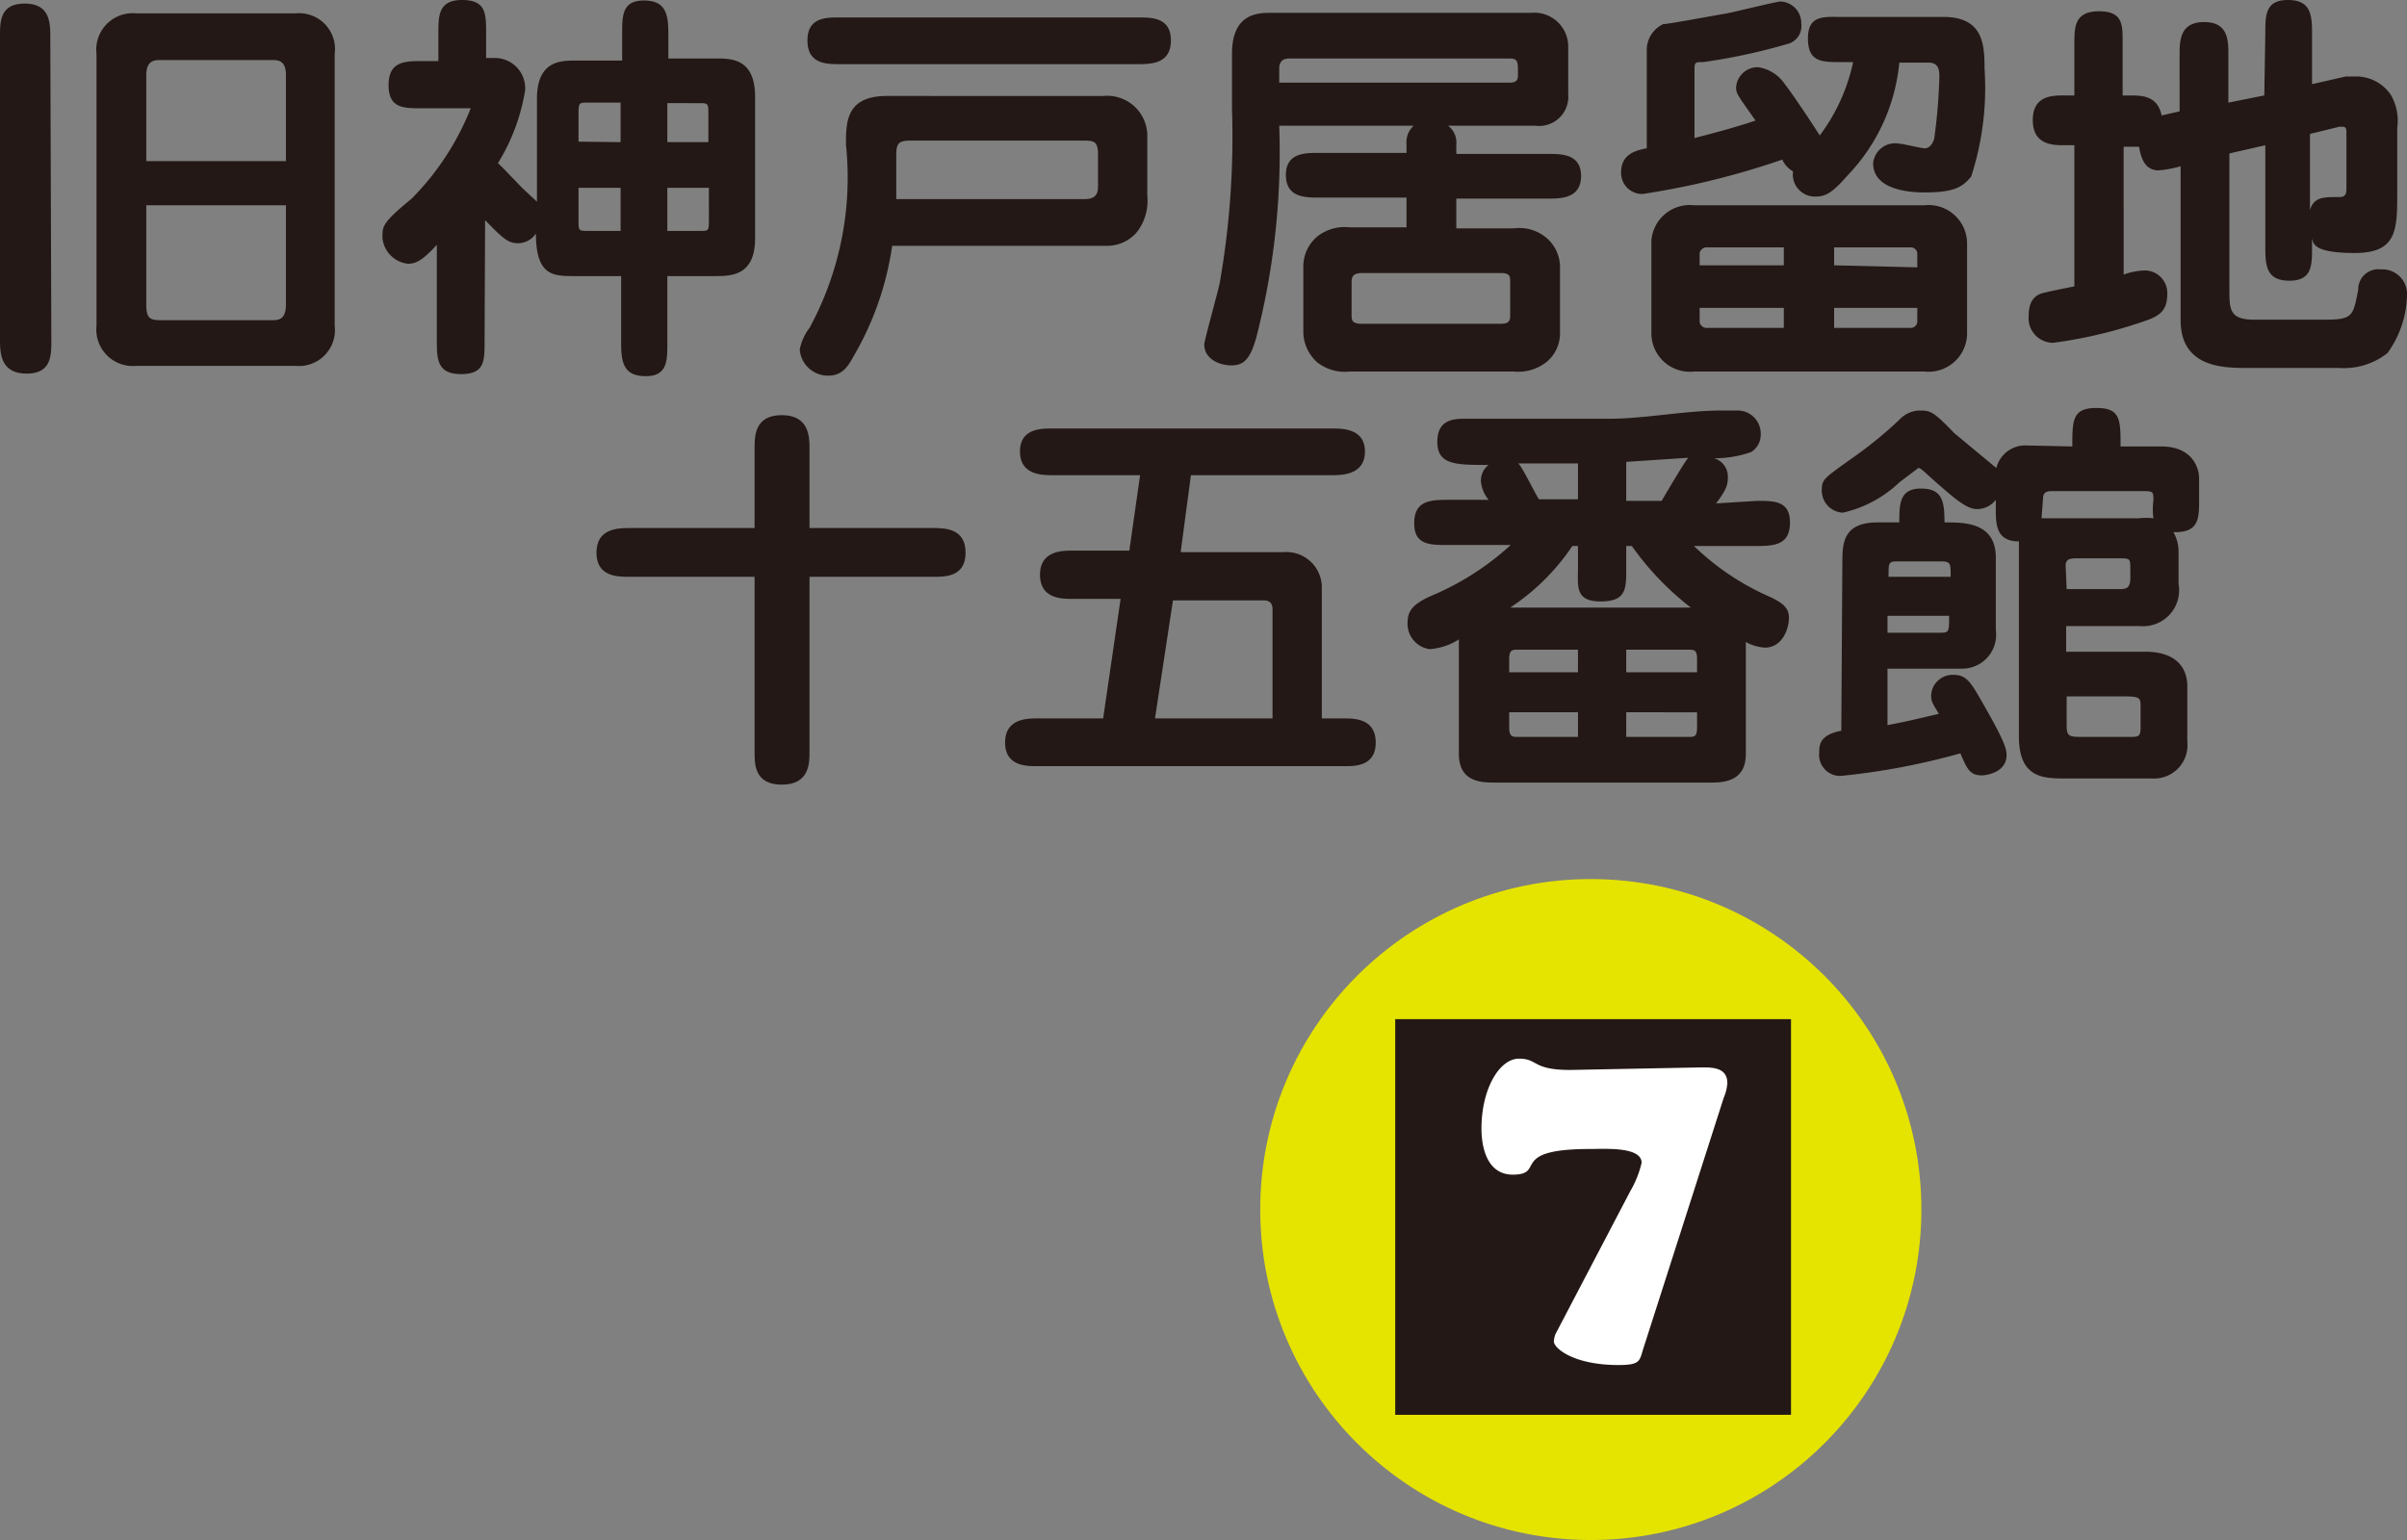
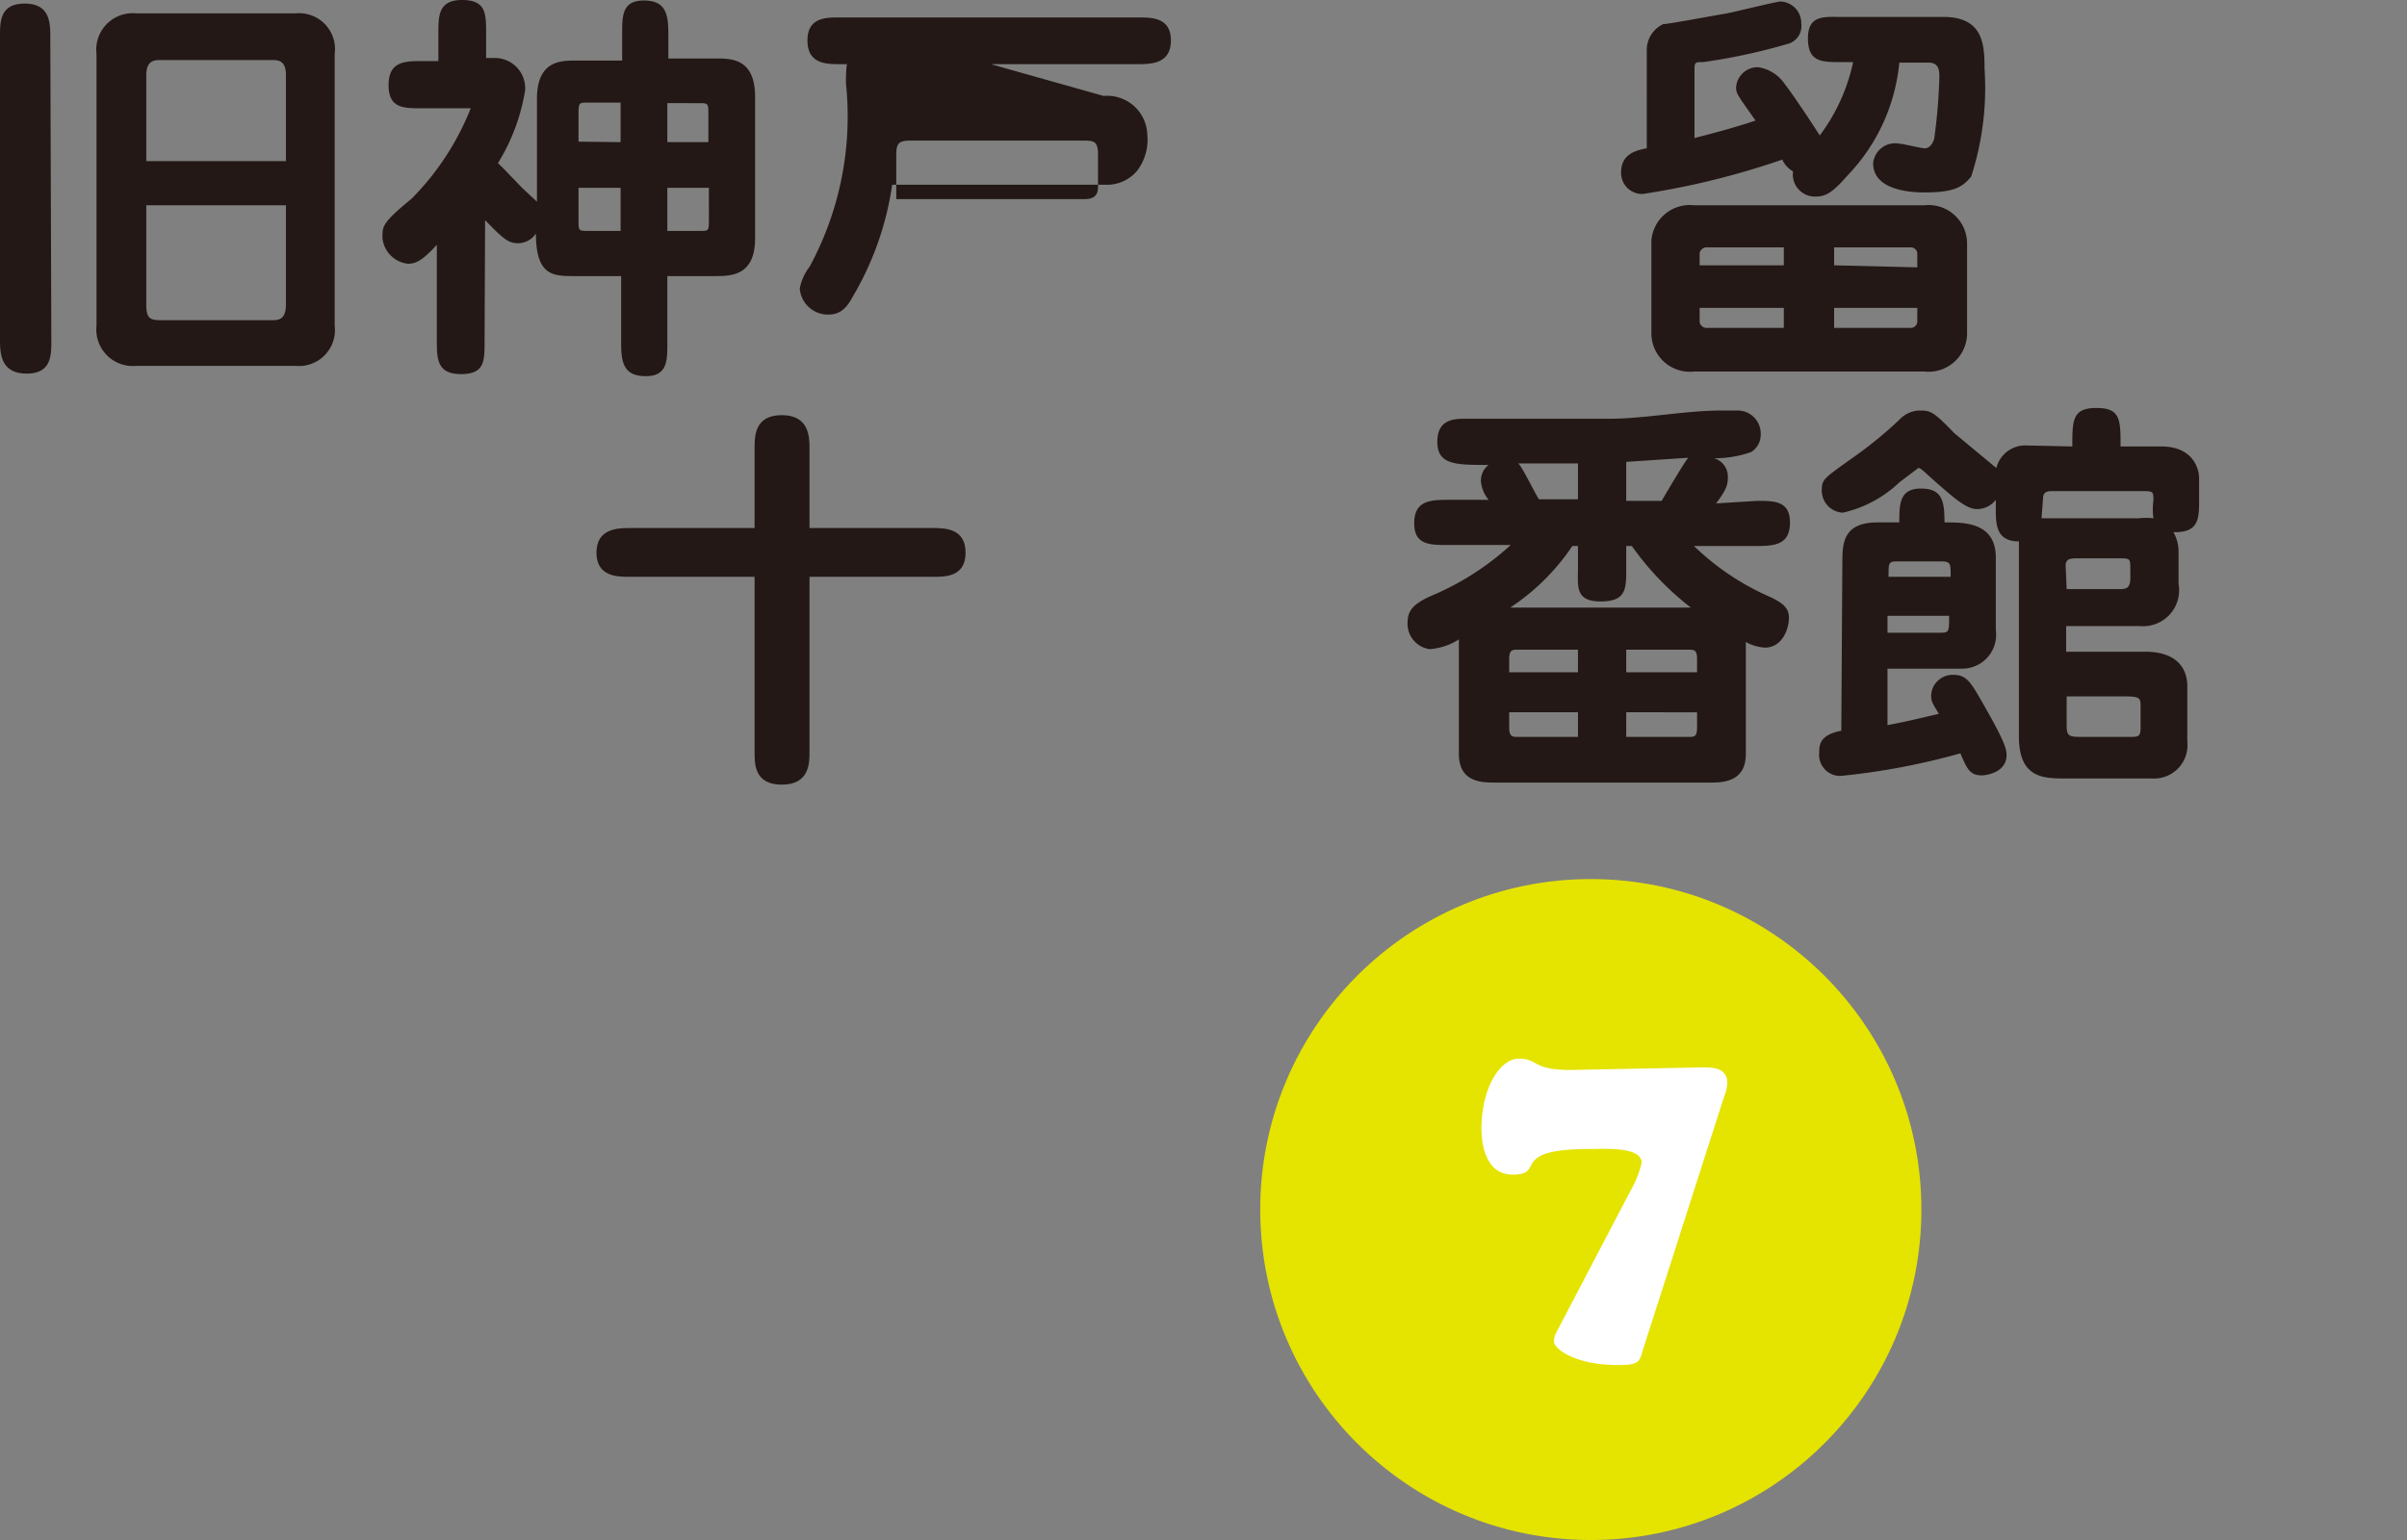
<svg xmlns="http://www.w3.org/2000/svg" viewBox="0 0 46.89 30.01">
  <rect x="0" y="0" width="46.89" height="30.01" fill="#808080" stroke="none" />
  <defs>
    <style>.cls-1{fill:#231815;}.cls-2{fill:#e5e300;}.cls-3{fill:#fff;}</style>
  </defs>
  <g id="レイヤー_2" data-name="レイヤー 2">
    <g id="番号_outline">
      <g id="map_07_sp">
        <path class="cls-1" d="M1,6.64c0,.29,0,.64-.48.64S0,6.93,0,6.64V.71C0,.42,0,.07.48.07s.5.35.5.64ZM5.76.26a.7.7,0,0,1,.76.79v5.3a.7.7,0,0,1-.76.78H2.65a.71.71,0,0,1-.77-.78V1.05A.71.71,0,0,1,2.65.26ZM5.57,3.14V1.46c0-.29-.16-.29-.28-.29H3.13c-.11,0-.28,0-.28.29V3.14ZM2.85,4V5.94c0,.26.07.3.28.3H5.29c.12,0,.28,0,.28-.3V4Z" />
        <path class="cls-1" d="M9.44,6.65c0,.39,0,.64-.46.64S8.51,7,8.51,6.65V4.77c-.24.26-.38.37-.56.37a.56.56,0,0,1-.5-.51c0-.23,0-.29.57-.76A5.23,5.23,0,0,0,9.17,2.11s0,0-.19,0H8.21c-.35,0-.64,0-.64-.45s.29-.47.64-.47h.33V.65C8.54.31,8.54,0,9,0s.47.25.47.64v.49h.17a.59.59,0,0,1,.59.63,3.88,3.88,0,0,1-.53,1.42c.08.07.22.22.47.48l.29.27v-2c0-.74.45-.75.75-.75h.91V.65c0-.34,0-.64.42-.64s.48.25.48.64v.49h.93c.3,0,.76,0,.76.75V4.64c0,.71-.43.74-.76.74H13V6.69c0,.34,0,.64-.42.64s-.48-.25-.48-.64V5.38h-.91c-.41,0-.75,0-.75-.83a.42.42,0,0,1-.34.19c-.2,0-.29-.08-.65-.45Zm2.65-3.88V2h-.65c-.15,0-.17,0-.17.21v.55Zm-.82.89v.63c0,.2,0,.21.17.21h.65V3.66Zm2.53-.89V2.22c0-.19,0-.21-.16-.21H13v.76ZM13,3.66V4.5h.65c.15,0,.16,0,.16-.21V3.66Z" />
-         <path class="cls-1" d="M21.5,1.87a.78.78,0,0,1,.85.75V3.81a1,1,0,0,1-.2.71.76.76,0,0,1-.57.27h-4.2a5.93,5.93,0,0,1-.75,2.15c-.1.18-.21.38-.49.38a.55.55,0,0,1-.56-.51,1,1,0,0,1,.19-.42,6.14,6.14,0,0,0,.71-3.57c0-.44,0-.95.8-.95ZM22.17.34c.27,0,.64,0,.64.45s-.38.46-.64.46h-5.8c-.27,0-.64,0-.64-.46s.37-.45.64-.45ZM17.46,3.88h3.67c.26,0,.26-.16.26-.27V3c0-.25-.09-.26-.28-.26H17.74c-.23,0-.28.05-.28.28Z" />
-         <path class="cls-1" d="M28.37,3h1.8c.25,0,.63,0,.63.43s-.38.44-.63.44h-1.8v.58h1.12a.82.82,0,0,1,.63.18.75.75,0,0,1,.27.56V6.5a.72.72,0,0,1-.27.56.89.89,0,0,1-.63.18h-3.2a.87.87,0,0,1-.63-.18.81.81,0,0,1-.27-.56V5.17a.76.76,0,0,1,.27-.56.86.86,0,0,1,.63-.18H27.4V3.85H25.69c-.26,0-.64,0-.64-.44s.39-.43.64-.43H27.4V2.81a.43.43,0,0,1,.14-.36H24.92a14.46,14.46,0,0,1-.45,4.14c-.12.42-.25.53-.48.53s-.53-.12-.53-.41c0-.07.26-1,.3-1.19A16.43,16.43,0,0,0,24,2.13V1.05c0-.8.51-.8.78-.8h5.05a.66.66,0,0,1,.72.65v.93a.57.57,0,0,1-.64.62H28.21a.41.41,0,0,1,.16.36ZM24.92,1.61h4.5c.15,0,.15-.09.15-.15V1.33c0-.19-.06-.19-.21-.19H25.14c-.08,0-.22,0-.22.2Zm1.62,3.71c-.18,0-.21.07-.21.18v.63c0,.11,0,.18.21.18h2.69c.18,0,.19-.07.19-.18V5.5c0-.11,0-.18-.19-.18Z" />
+         <path class="cls-1" d="M21.5,1.87a.78.78,0,0,1,.85.75a1,1,0,0,1-.2.71.76.76,0,0,1-.57.27h-4.2a5.93,5.93,0,0,1-.75,2.15c-.1.18-.21.38-.49.38a.55.55,0,0,1-.56-.51,1,1,0,0,1,.19-.42,6.14,6.14,0,0,0,.71-3.57c0-.44,0-.95.8-.95ZM22.17.34c.27,0,.64,0,.64.45s-.38.46-.64.46h-5.8c-.27,0-.64,0-.64-.46s.37-.45.64-.45ZM17.46,3.88h3.67c.26,0,.26-.16.26-.27V3c0-.25-.09-.26-.28-.26H17.74c-.23,0-.28.05-.28.28Z" />
        <path class="cls-1" d="M37,1.22a3.67,3.67,0,0,1-1,2.19c-.28.32-.42.42-.62.42a.43.43,0,0,1-.45-.49.51.51,0,0,1-.21-.23A15.34,15.34,0,0,1,32,3.78a.41.41,0,0,1-.42-.42c0-.36.29-.43.5-.47V1A.56.56,0,0,1,32.4.47c.1,0,1-.17,1.19-.2s1-.24,1.1-.24a.42.42,0,0,1,.4.43.36.36,0,0,1-.28.4,11.5,11.5,0,0,1-1.63.35c-.17,0-.17,0-.17.19V2.69c.58-.15.82-.22,1.19-.34-.34-.48-.38-.53-.38-.64a.42.42,0,0,1,.43-.4.76.76,0,0,1,.52.33c.18.23.6.87.68,1a3.64,3.64,0,0,0,.65-1.43h-.24c-.37,0-.64,0-.64-.46s.31-.42.64-.42h2c.78,0,.8.55.8,1a5.61,5.61,0,0,1-.26,2.11c-.17.21-.34.31-.91.31-.32,0-1-.06-1-.57A.43.43,0,0,1,37,2.8c.07,0,.42.09.5.09s.15-.08.18-.19a10.58,10.58,0,0,0,.1-1.2c0-.11,0-.28-.21-.28ZM37.49,4a.75.75,0,0,1,.83.73V6.51a.75.75,0,0,1-.83.73H33a.75.75,0,0,1-.83-.73V4.69A.75.75,0,0,1,33,4ZM34.75,5.17V4.82H33.26a.14.14,0,0,0-.15.11v.24ZM33.11,6v.28a.14.14,0,0,0,.15.11h1.49V6Zm4.24-.79V4.93a.13.13,0,0,0-.14-.11H35.73v.35ZM35.73,6v.39h1.48a.13.13,0,0,0,.14-.11V6Z" />
-         <path class="cls-1" d="M44.13.64c0-.34,0-.64.44-.64s.47.28.47.64v1l.66-.15.22,0a.82.82,0,0,1,.65.35,1,1,0,0,1,.13.65V3.73c0,.75,0,1.2-.83,1.2s-.8-.2-.83-.28v.18c0,.34,0,.64-.44.64s-.47-.28-.47-.64v-2l-.7.16V5.64c0,.39,0,.59.49.59h1.33c.58,0,.59-.05.69-.59a.39.39,0,0,1,.44-.39.48.48,0,0,1,.51.51,2,2,0,0,1-.38,1.12,1.37,1.37,0,0,1-.95.29H43.77c-.44,0-1.29,0-1.29-.93v-3a2.24,2.24,0,0,1-.43.08c-.29,0-.35-.29-.38-.46h-.3V5.35a1.36,1.36,0,0,1,.42-.08.44.44,0,0,1,.43.46c0,.37-.2.45-.54.56A9,9,0,0,1,40,6.68a.48.48,0,0,1-.48-.53c0-.23.08-.39.28-.44s.52-.11.61-.13V2.83h-.19c-.22,0-.62,0-.62-.49s.4-.48.62-.48h.19v-1c0-.33,0-.64.48-.64s.46.28.46.64v1h.13c.24,0,.55,0,.63.39l.35-.08V1.08c0-.28,0-.65.48-.65s.47.38.47.65V2l.7-.14ZM45,4.09c.08-.25.26-.25.55-.25.08,0,.16,0,.16-.15V2.6c0-.07,0-.13-.07-.13l-.07,0L45,2.61Z" />
        <path class="cls-1" d="M18.17,10.29c.23,0,.64,0,.64.48s-.41.47-.64.47h-2.4v3.41c0,.22,0,.64-.54.64s-.53-.41-.53-.64V11.24H12.26c-.23,0-.64,0-.64-.47s.41-.48.64-.48H14.7V8.73c0-.23,0-.64.53-.64s.54.42.54.64v1.56Z" />
-         <path class="cls-1" d="M26.19,14c.19,0,.61,0,.61.47s-.42.46-.61.46h-6c-.19,0-.61,0-.61-.46S20,14,20.19,14h1.3l.34-2.33h-.95c-.19,0-.62,0-.62-.47s.44-.47.62-.47H22l.21-1.47h-1.7c-.2,0-.64,0-.64-.46s.43-.45.64-.45h5.44c.2,0,.64,0,.64.45s-.44.46-.64.46H23.2L23,10.76h2a.69.69,0,0,1,.75.71V14Zm-1.4,0V11.88c0-.18-.12-.18-.19-.18H22.85L22.5,14Z" />
        <path class="cls-1" d="M34.23,9.76c.33,0,.64,0,.64.42s-.27.46-.64.46H33a5,5,0,0,0,1.5,1c.22.11.35.2.35.4s-.12.58-.47.58a.86.86,0,0,1-.37-.11v2.18c0,.56-.46.56-.72.56H29.14c-.27,0-.72,0-.72-.56V12.46a1.22,1.22,0,0,1-.57.19.5.5,0,0,1-.43-.51c0-.25.12-.37.44-.52a5.33,5.33,0,0,0,1.57-1H28.19c-.33,0-.64,0-.64-.42s.27-.46.64-.46H29a.65.65,0,0,1-.15-.35A.38.38,0,0,1,29,9.06c-.64,0-1,0-1-.45s.34-.45.56-.45c.94,0,2.1,0,2.79,0S32.83,8,33.52,8l.31,0a.45.45,0,0,1,.47.47.39.39,0,0,1-.19.34,2.15,2.15,0,0,1-.72.12.37.37,0,0,1,.27.36c0,.12,0,.22-.23.52Zm-3.49,2.9H29.58c-.12,0-.18,0-.18.19v.25h1.34Zm0,1.22H29.4v.29c0,.19.06.19.18.19h1.16Zm0-3.24h-.11a4.32,4.32,0,0,1-1.21,1.2h3.52a5.55,5.55,0,0,1-1.15-1.2h-.11v.44c0,.4,0,.64-.5.64s-.44-.3-.44-.64Zm0-1.61-1.17,0c.05,0,.33.58.41.7h.76Zm.94.73h.69c.07-.12.47-.8.52-.84L31.68,9Zm0,3.34h1.38v-.25c0-.19-.05-.19-.18-.19h-1.2Zm0,1.26h1.2c.13,0,.18,0,.18-.19v-.29H31.68Z" />
        <path class="cls-1" d="M35.89,11c0-.4,0-.82.69-.82H37c0-.35,0-.66.42-.66s.46.25.46.66c.4,0,1,0,1,.69v1.41a.66.66,0,0,1-.66.75H36.77v1.1c.33-.06.66-.14,1-.22-.12-.2-.15-.24-.15-.36a.42.42,0,0,1,.43-.4c.26,0,.34.14.58.56.39.68.46.87.46,1,0,.37-.45.4-.48.4-.23,0-.29-.12-.42-.43a13.52,13.52,0,0,1-2.33.44.41.41,0,0,1-.42-.46c0-.13,0-.34.43-.42ZM40.37,8.7c0-.51,0-.75.47-.75s.47.23.47.75h.79c.62,0,.74.43.74.62v.41c0,.38,0,.65-.5.64a.77.77,0,0,1,.1.37v.64a.7.7,0,0,1-.75.82H40.25v.5h1.54c.78,0,.82.52.82.66v1.09a.65.65,0,0,1-.69.72H40.25c-.44,0-.92,0-.92-.82v-3.8c-.45,0-.45-.34-.45-.64V9.74a.46.46,0,0,1-.37.18c-.21,0-.46-.23-.85-.57-.23-.21-.25-.23-.29-.23L37,9.4a2.33,2.33,0,0,1-1.1.59.43.43,0,0,1-.41-.45c0-.2.06-.23.56-.59A8,8,0,0,0,37,8.18.56.56,0,0,1,37.38,8c.22,0,.27,0,.69.44l.82.68a.58.58,0,0,1,.57-.44ZM38,11.24c0-.27,0-.3-.2-.3H37c-.21,0-.21,0-.21.3ZM36.77,12v.33h1c.2,0,.2,0,.2-.33Zm3-1.9h1.89a1.23,1.23,0,0,1,.29,0,1.3,1.3,0,0,1,0-.35c0-.18,0-.18-.26-.18H40c-.09,0-.2,0-.2.14Zm.49,1.38h1c.15,0,.24,0,.24-.22v-.16c0-.21,0-.22-.2-.22h-.82c-.13,0-.24,0-.24.14Zm0,2.09v.58c0,.21.07.21.32.21h.88c.21,0,.24,0,.24-.2v-.39c0-.16,0-.2-.32-.2Z" />
        <circle class="cls-2" cx="30.99" cy="23.57" r="6.44" />
-         <rect class="cls-1" x="27.18" y="19.86" width="7.71" height="7.71" />
        <path class="cls-3" d="M33.15,20.8c.21,0,.5,0,.5.31a.89.89,0,0,1-.07.28L32,26.32c-.06.21-.07.28-.47.28-.88,0-1.26-.33-1.26-.46A.54.54,0,0,1,30.3,26l1.46-2.79a2,2,0,0,0,.22-.55c0-.32-.72-.27-1-.27-1.61,0-.85.5-1.51.5-.49,0-.61-.51-.61-.9,0-.77.35-1.36.73-1.36s.25.22,1,.22Z" />
      </g>
    </g>
  </g>
</svg>